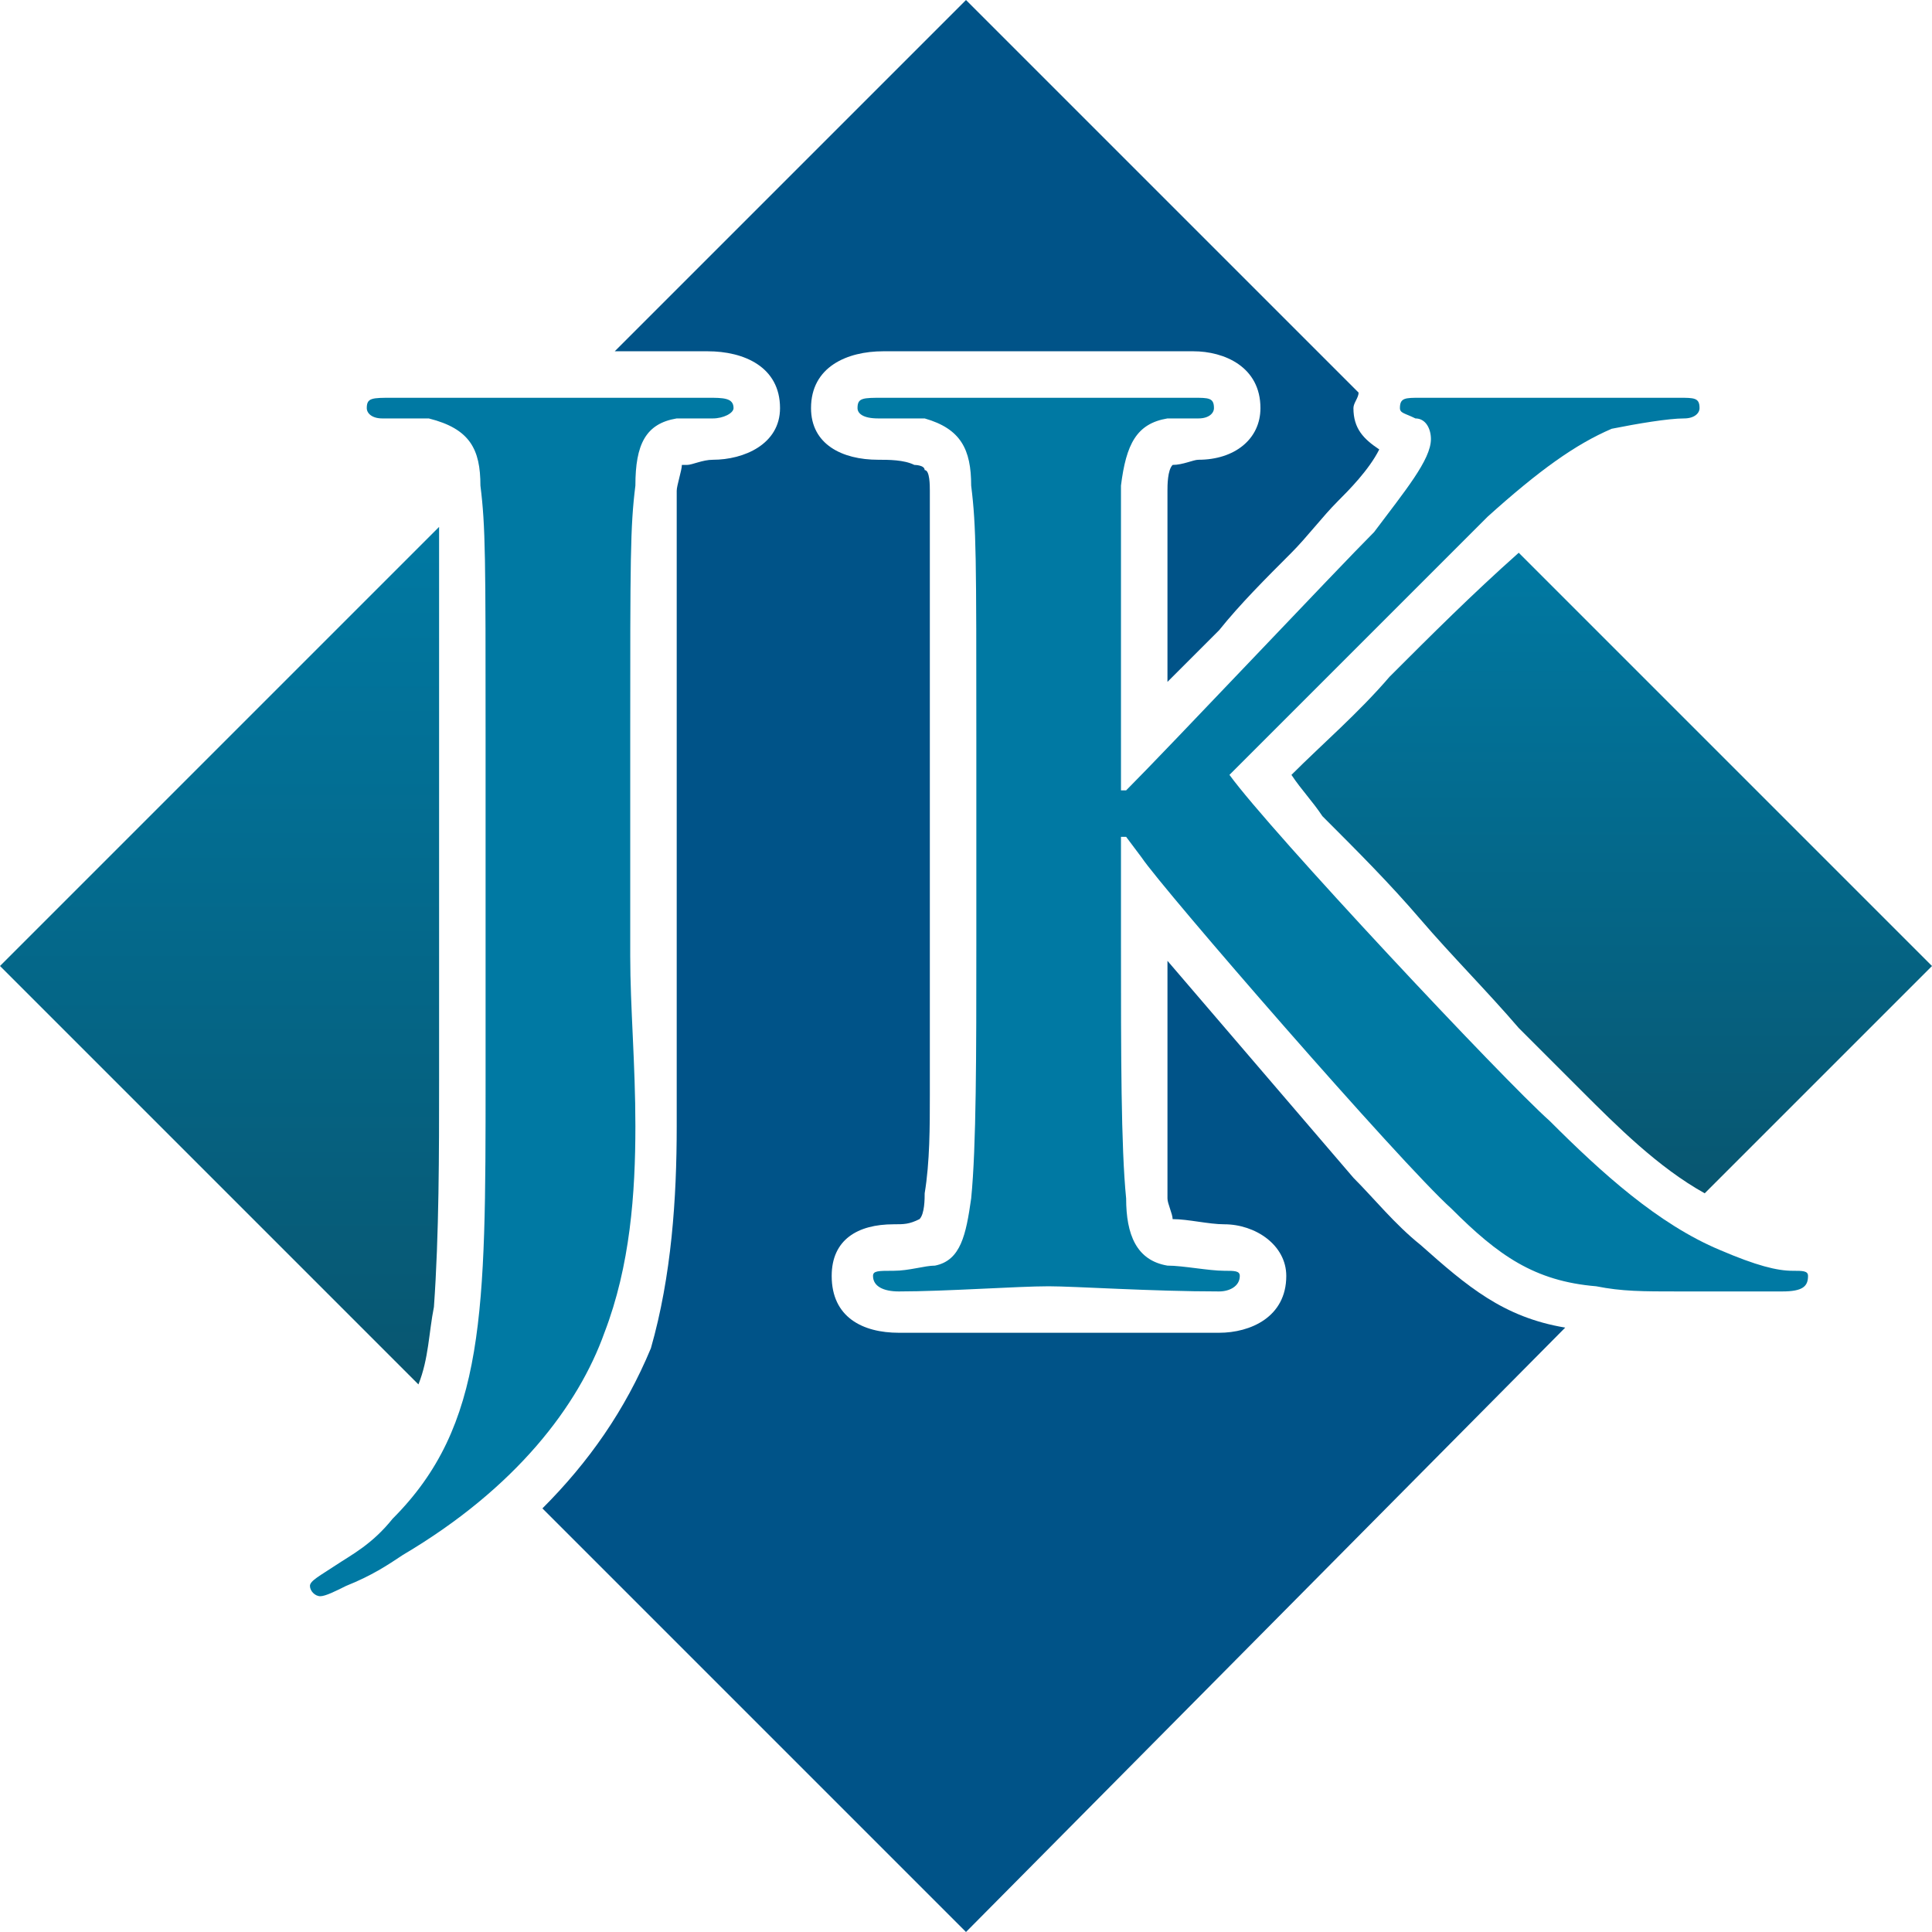
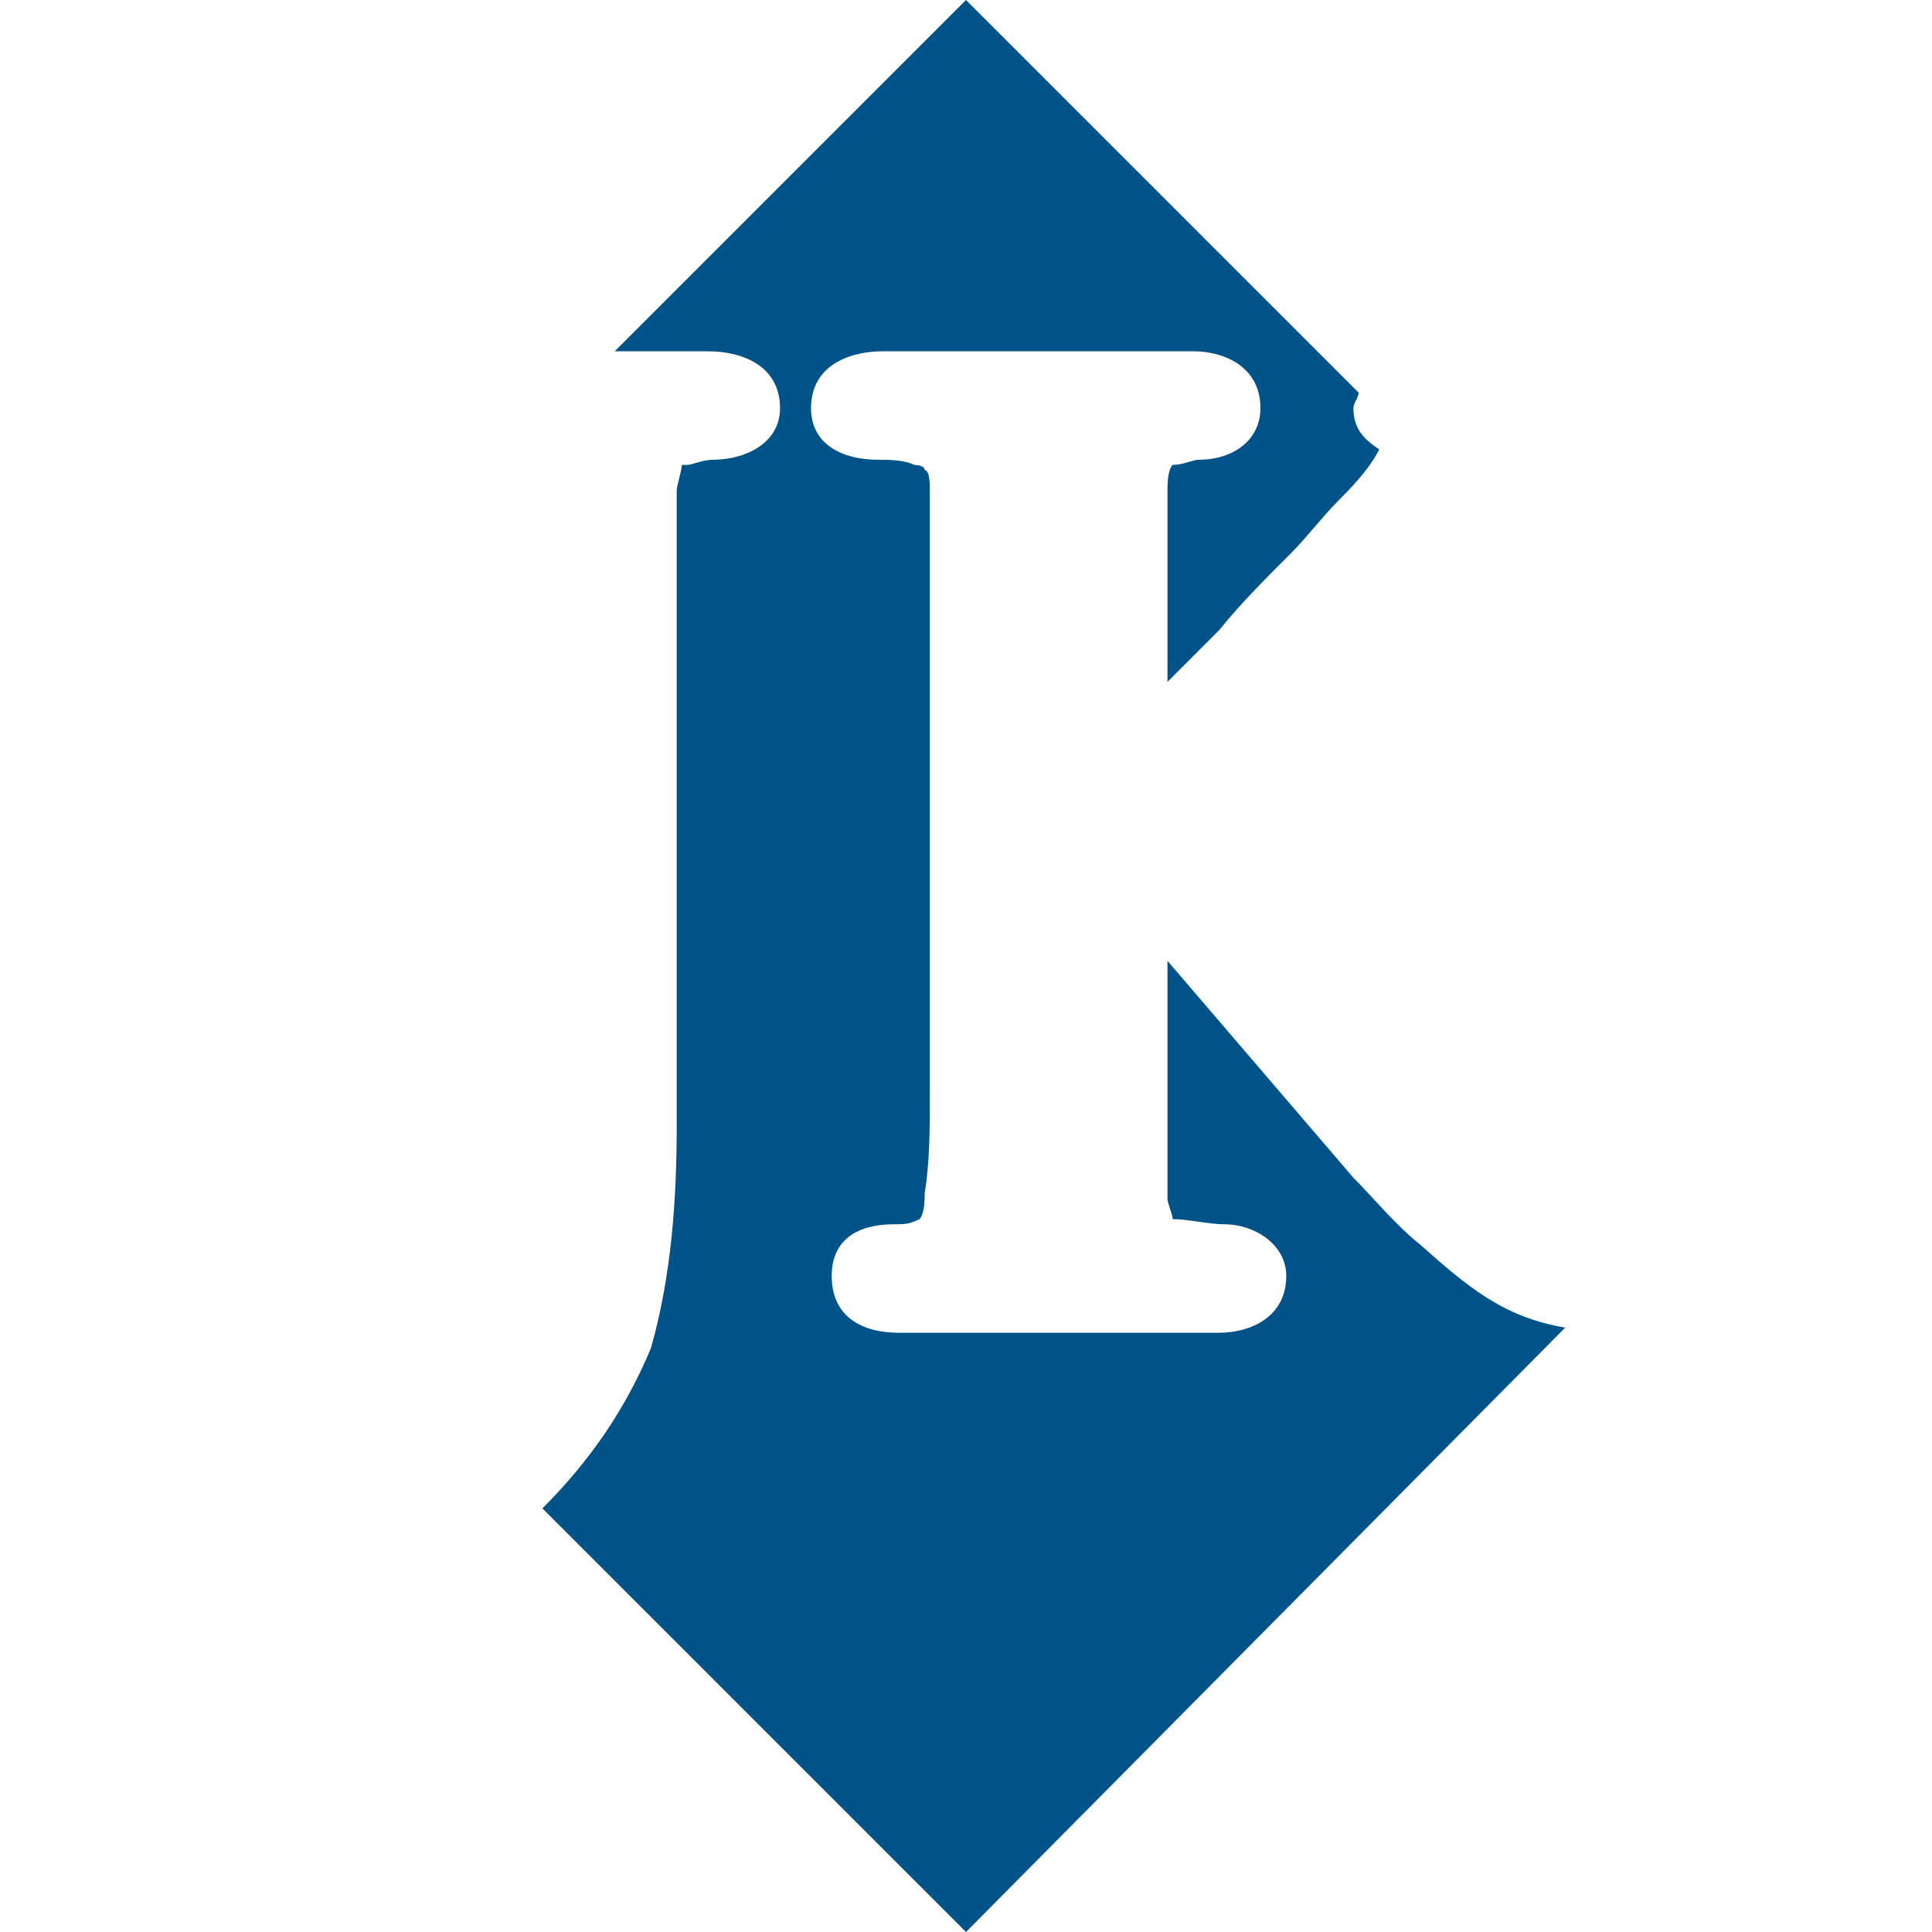
<svg xmlns="http://www.w3.org/2000/svg" xmlns:xlink="http://www.w3.org/1999/xlink" xml:space="preserve" width="26.837mm" height="26.837mm" version="1.1" style="shape-rendering:geometricPrecision; text-rendering:geometricPrecision; image-rendering:optimizeQuality; fill-rule:evenodd; clip-rule:evenodd" viewBox="0 0 374 374">
  <defs>
    <style type="text/css">
   
    .fil2 {fill:#005388}
    .fil0 {fill:#0079A3;fill-rule:nonzero}
    .fil3 {fill:url(#id0)}
    .fil1 {fill:url(#id1)}
   
  </style>
    <linearGradient id="id0" gradientUnits="userSpaceOnUse" x1="311.703" y1="106.81" x2="311.703" y2="230.665">
      <stop offset="0" style="stop-opacity:1; stop-color:#0079A3" />
      <stop offset="1" style="stop-opacity:1; stop-color:#085670" />
    </linearGradient>
    <linearGradient id="id1" gradientUnits="userSpaceOnUse" xlink:href="#id0" x1="42.47" y1="102.004" x2="42.47" y2="268.107">
  </linearGradient>
  </defs>
  <g id="Layer_x0020_1">
-     <path class="fil0" d="M94 209c0,45 0,67 -18,85 -4,5 -8,7 -11,9 -3,2 -5,3 -5,4 0,1 1,2 2,2 1,0 3,-1 5,-2 5,-2 8,-4 11,-6 22,-13 34,-29 39,-43 5,-13 6,-27 6,-40 0,-12 -1,-23 -1,-33l0 -42c0,-35 0,-41 1,-49 0,-8 2,-12 8,-13 3,0 4,0 7,0 2,0 4,-1 4,-2 0,-2 -2,-2 -5,-2 -9,0 -23,0 -29,0 -6,0 -20,0 -32,0 -4,0 -5,0 -5,2 0,1 1,2 3,2 4,0 8,0 9,0 8,2 10,6 10,13 1,8 1,14 1,49l0 66zm123 -66c0,-35 0,-41 0,-49 1,-8 3,-12 9,-13 3,0 4,0 6,0 2,0 3,-1 3,-2 0,-2 -1,-2 -4,-2 -8,0 -23,0 -28,0 -6,0 -20,0 -32,0 -4,0 -5,0 -5,2 0,1 1,2 4,2 3,0 7,0 9,0 7,2 9,6 9,13 1,8 1,14 1,49l0 40c0,21 0,39 -1,49 -1,7 -2,12 -7,13 -2,0 -5,1 -8,1 -3,0 -4,0 -4,1 0,2 2,3 5,3 9,0 23,-1 29,-1 5,0 20,1 33,1 2,0 4,-1 4,-3 0,-1 -1,-1 -3,-1 -3,0 -8,-1 -11,-1 -6,-1 -8,-6 -8,-13 -1,-10 -1,-28 -1,-49l0 -21 1 0 3 4c4,6 50,59 60,68 9,9 16,14 28,15 5,1 9,1 16,1l20 0c4,0 5,-1 5,-3 0,-1 -1,-1 -3,-1 -3,0 -7,-1 -14,-4 -12,-5 -23,-15 -33,-25 -9,-8 -54,-56 -62,-67 8,-8 43,-43 50,-50 10,-9 17,-14 24,-17 5,-1 11,-2 14,-2 2,0 3,-1 3,-2 0,-2 -1,-2 -4,-2 -7,0 -19,0 -27,0 -6,0 -18,0 -23,0 -3,0 -4,0 -4,2 0,1 1,1 3,2 2,0 3,2 3,4 0,4 -5,10 -11,18 -7,7 -40,42 -48,50l-1 0 0 -10z" />
-     <path class="fil1" d="M85 102l-85 85 81 81c2,-5 2,-10 3,-15 1,-14 1,-30 1,-44l0 -66c0,-12 0,-23 0,-35 0,-2 0,-4 0,-6z" />
    <path class="fil2" d="M131 218c0,14 -1,29 -5,43 -5,12 -12,22 -21,31l82 82 116 -117c-12,-2 -19,-8 -28,-16 -5,-4 -9,-9 -13,-13 -6,-7 -12,-14 -18,-21 -6,-7 -12,-14 -18,-21 0,9 0,17 0,26 0,6 0,13 0,20 0,1 1,3 1,4 3,0 7,1 10,1 6,0 12,4 12,10 0,8 -7,11 -13,11 -11,0 -22,0 -33,0 -10,0 -20,0 -29,0 -7,0 -13,-3 -13,-11 0,-7 5,-10 12,-10 2,0 3,0 5,-1 1,-1 1,-4 1,-5 1,-6 1,-13 1,-19 0,-10 0,-19 0,-29l0 -40c0,-12 0,-23 0,-35 0,-4 0,-9 0,-13 0,-1 0,-4 -1,-4 0,-1 -2,-1 -2,-1l0 0 0 0c-2,-1 -5,-1 -7,-1 -7,0 -13,-3 -13,-10 0,-8 7,-11 14,-11 11,0 21,0 32,0 9,0 18,0 28,0 6,0 13,3 13,11 0,6 -5,10 -12,10 -1,0 -3,1 -5,1l0 0c-1,1 -1,4 -1,5 0,4 0,9 0,13 0,8 0,16 0,24l10 -10c4,-5 9,-10 14,-15 3,-3 6,-7 9,-10 2,-2 6,-6 8,-10 -3,-2 -5,-4 -5,-8 0,-1 1,-2 1,-3l-76 -76 -68 68c6,0 12,0 18,0 7,0 14,3 14,11 0,7 -7,10 -13,10 -2,0 -4,1 -5,1l-1 0c0,1 -1,4 -1,5 0,4 0,9 0,13 0,12 0,23 0,35l0 42c0,11 0,22 0,33z" />
-     <path class="fil3" d="M275 178c6,7 13,14 19,21 4,4 8,8 12,12 7,7 15,15 24,20l44 -44 -80 -80c-9,8 -17,16 -25,24 -6,7 -13,13 -19,19 2,3 4,5 6,8 7,7 13,13 19,20z" />
  </g>
</svg>